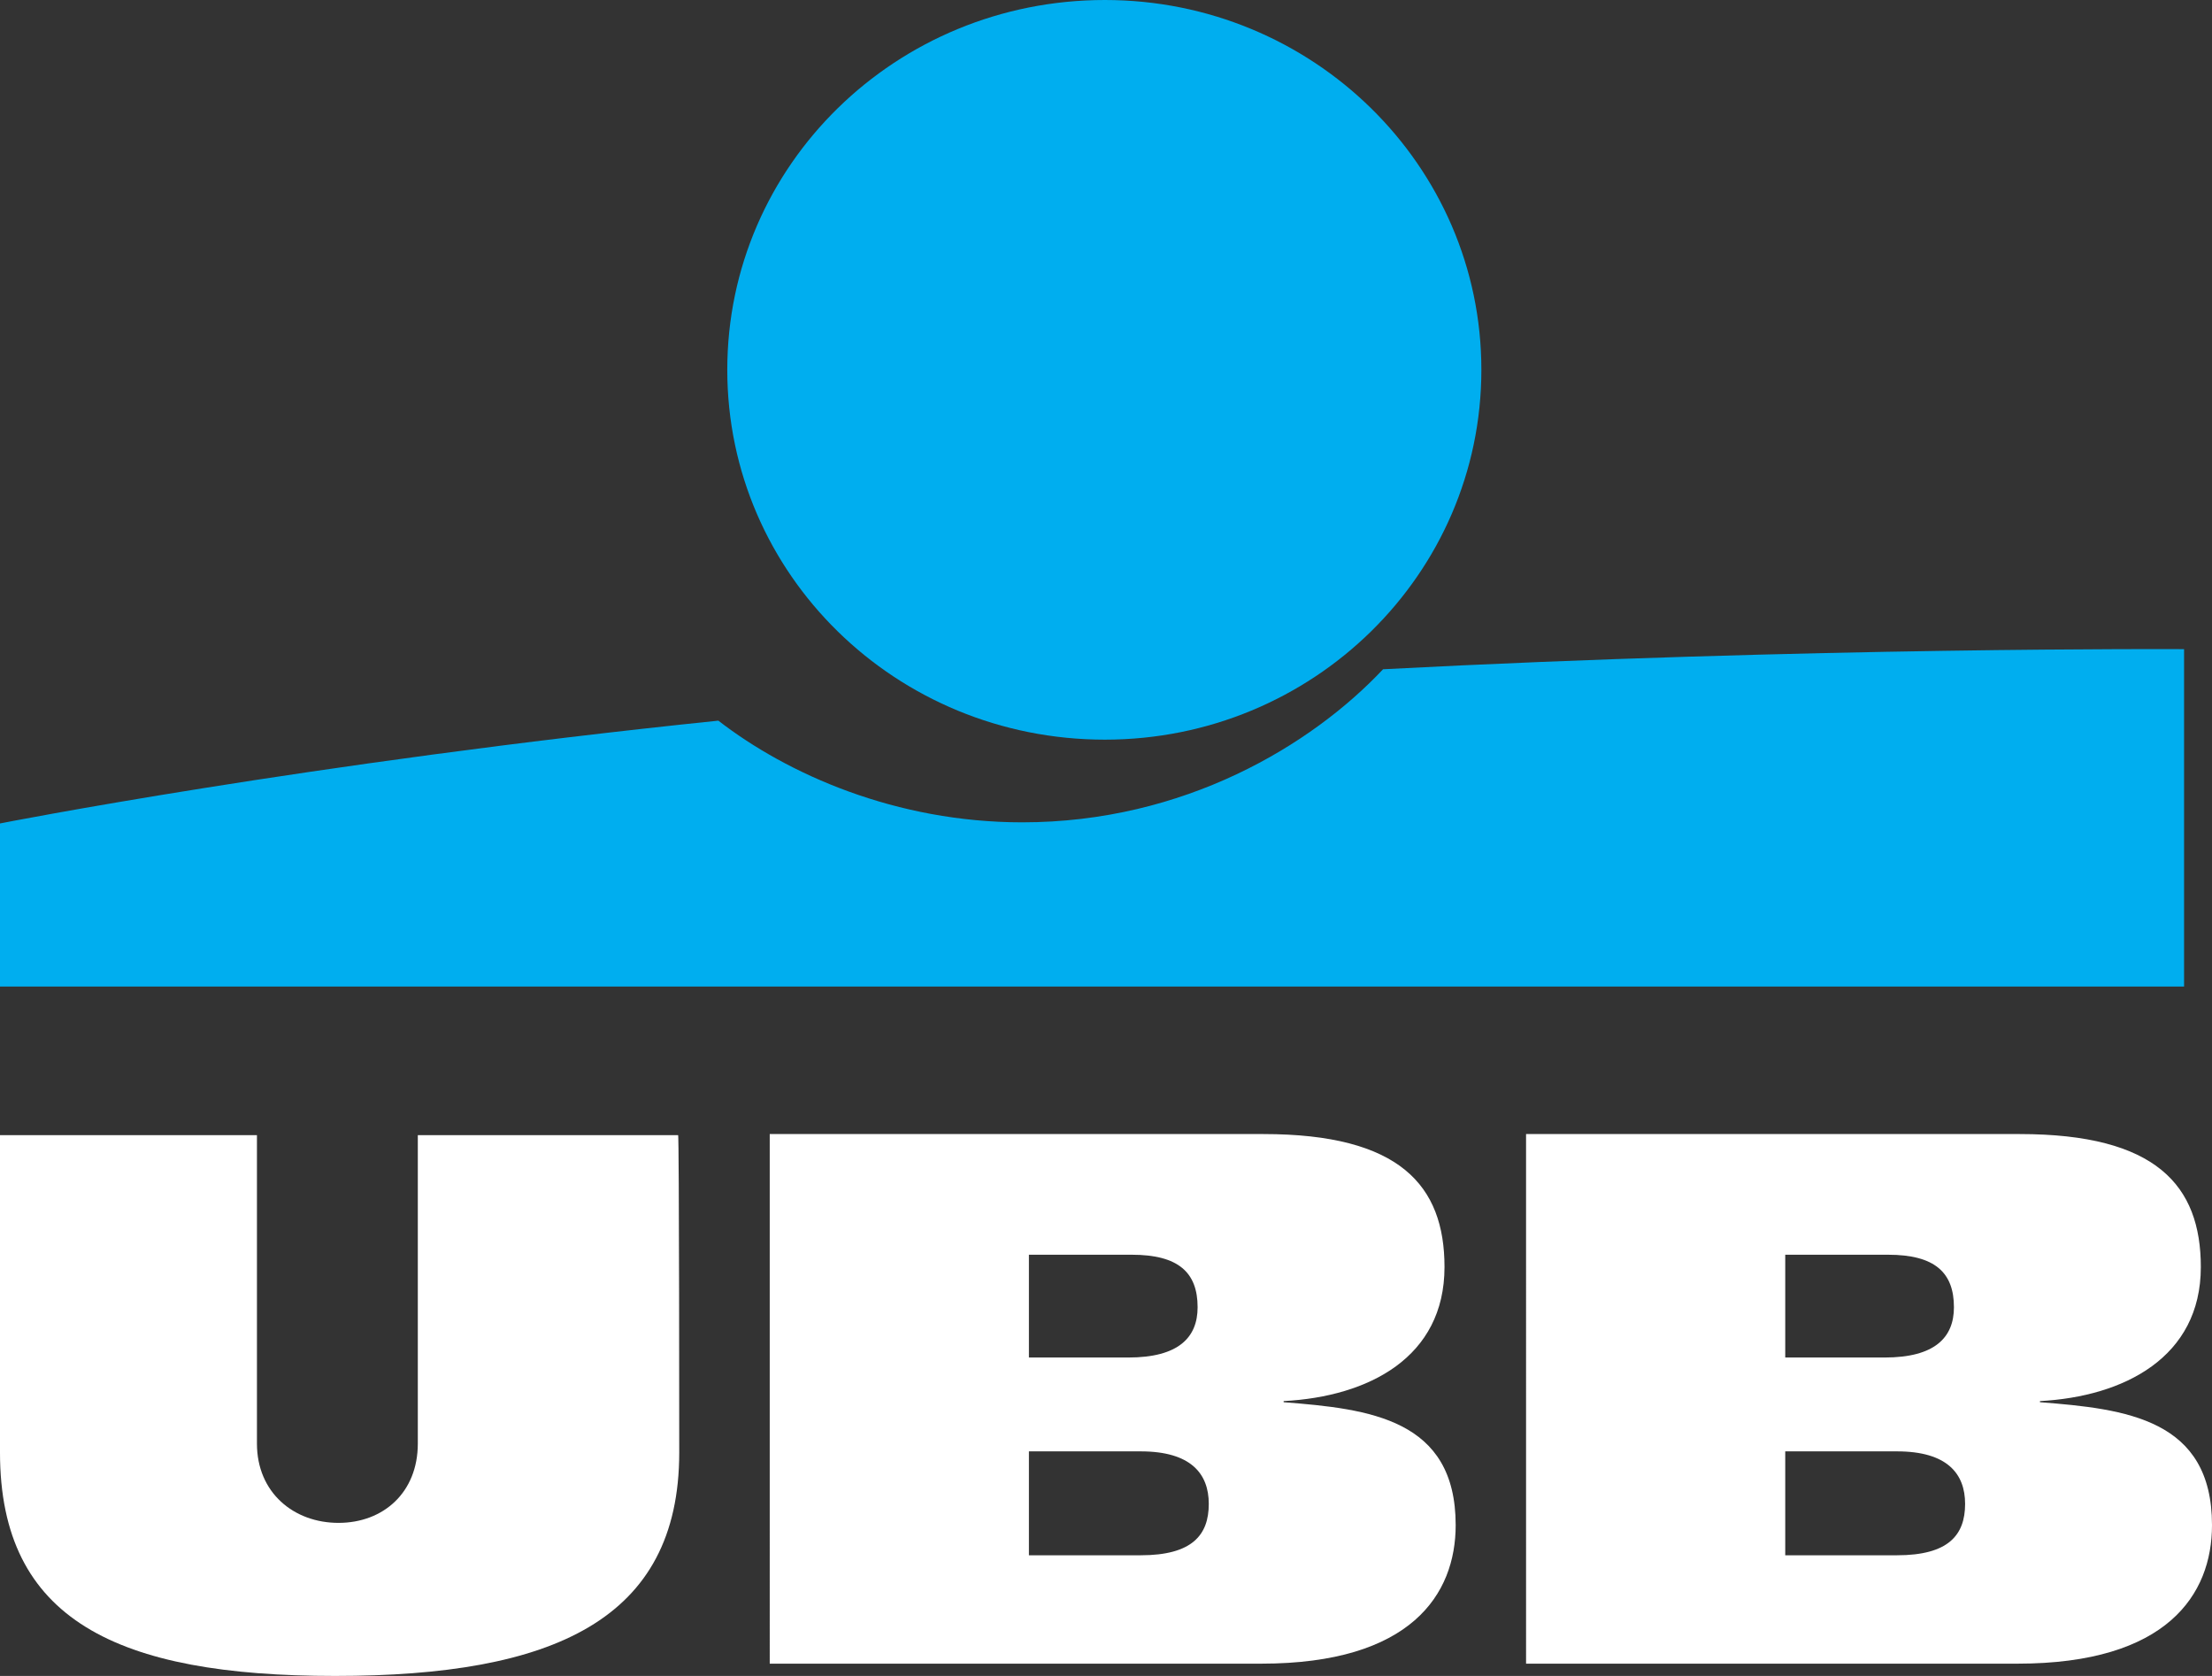
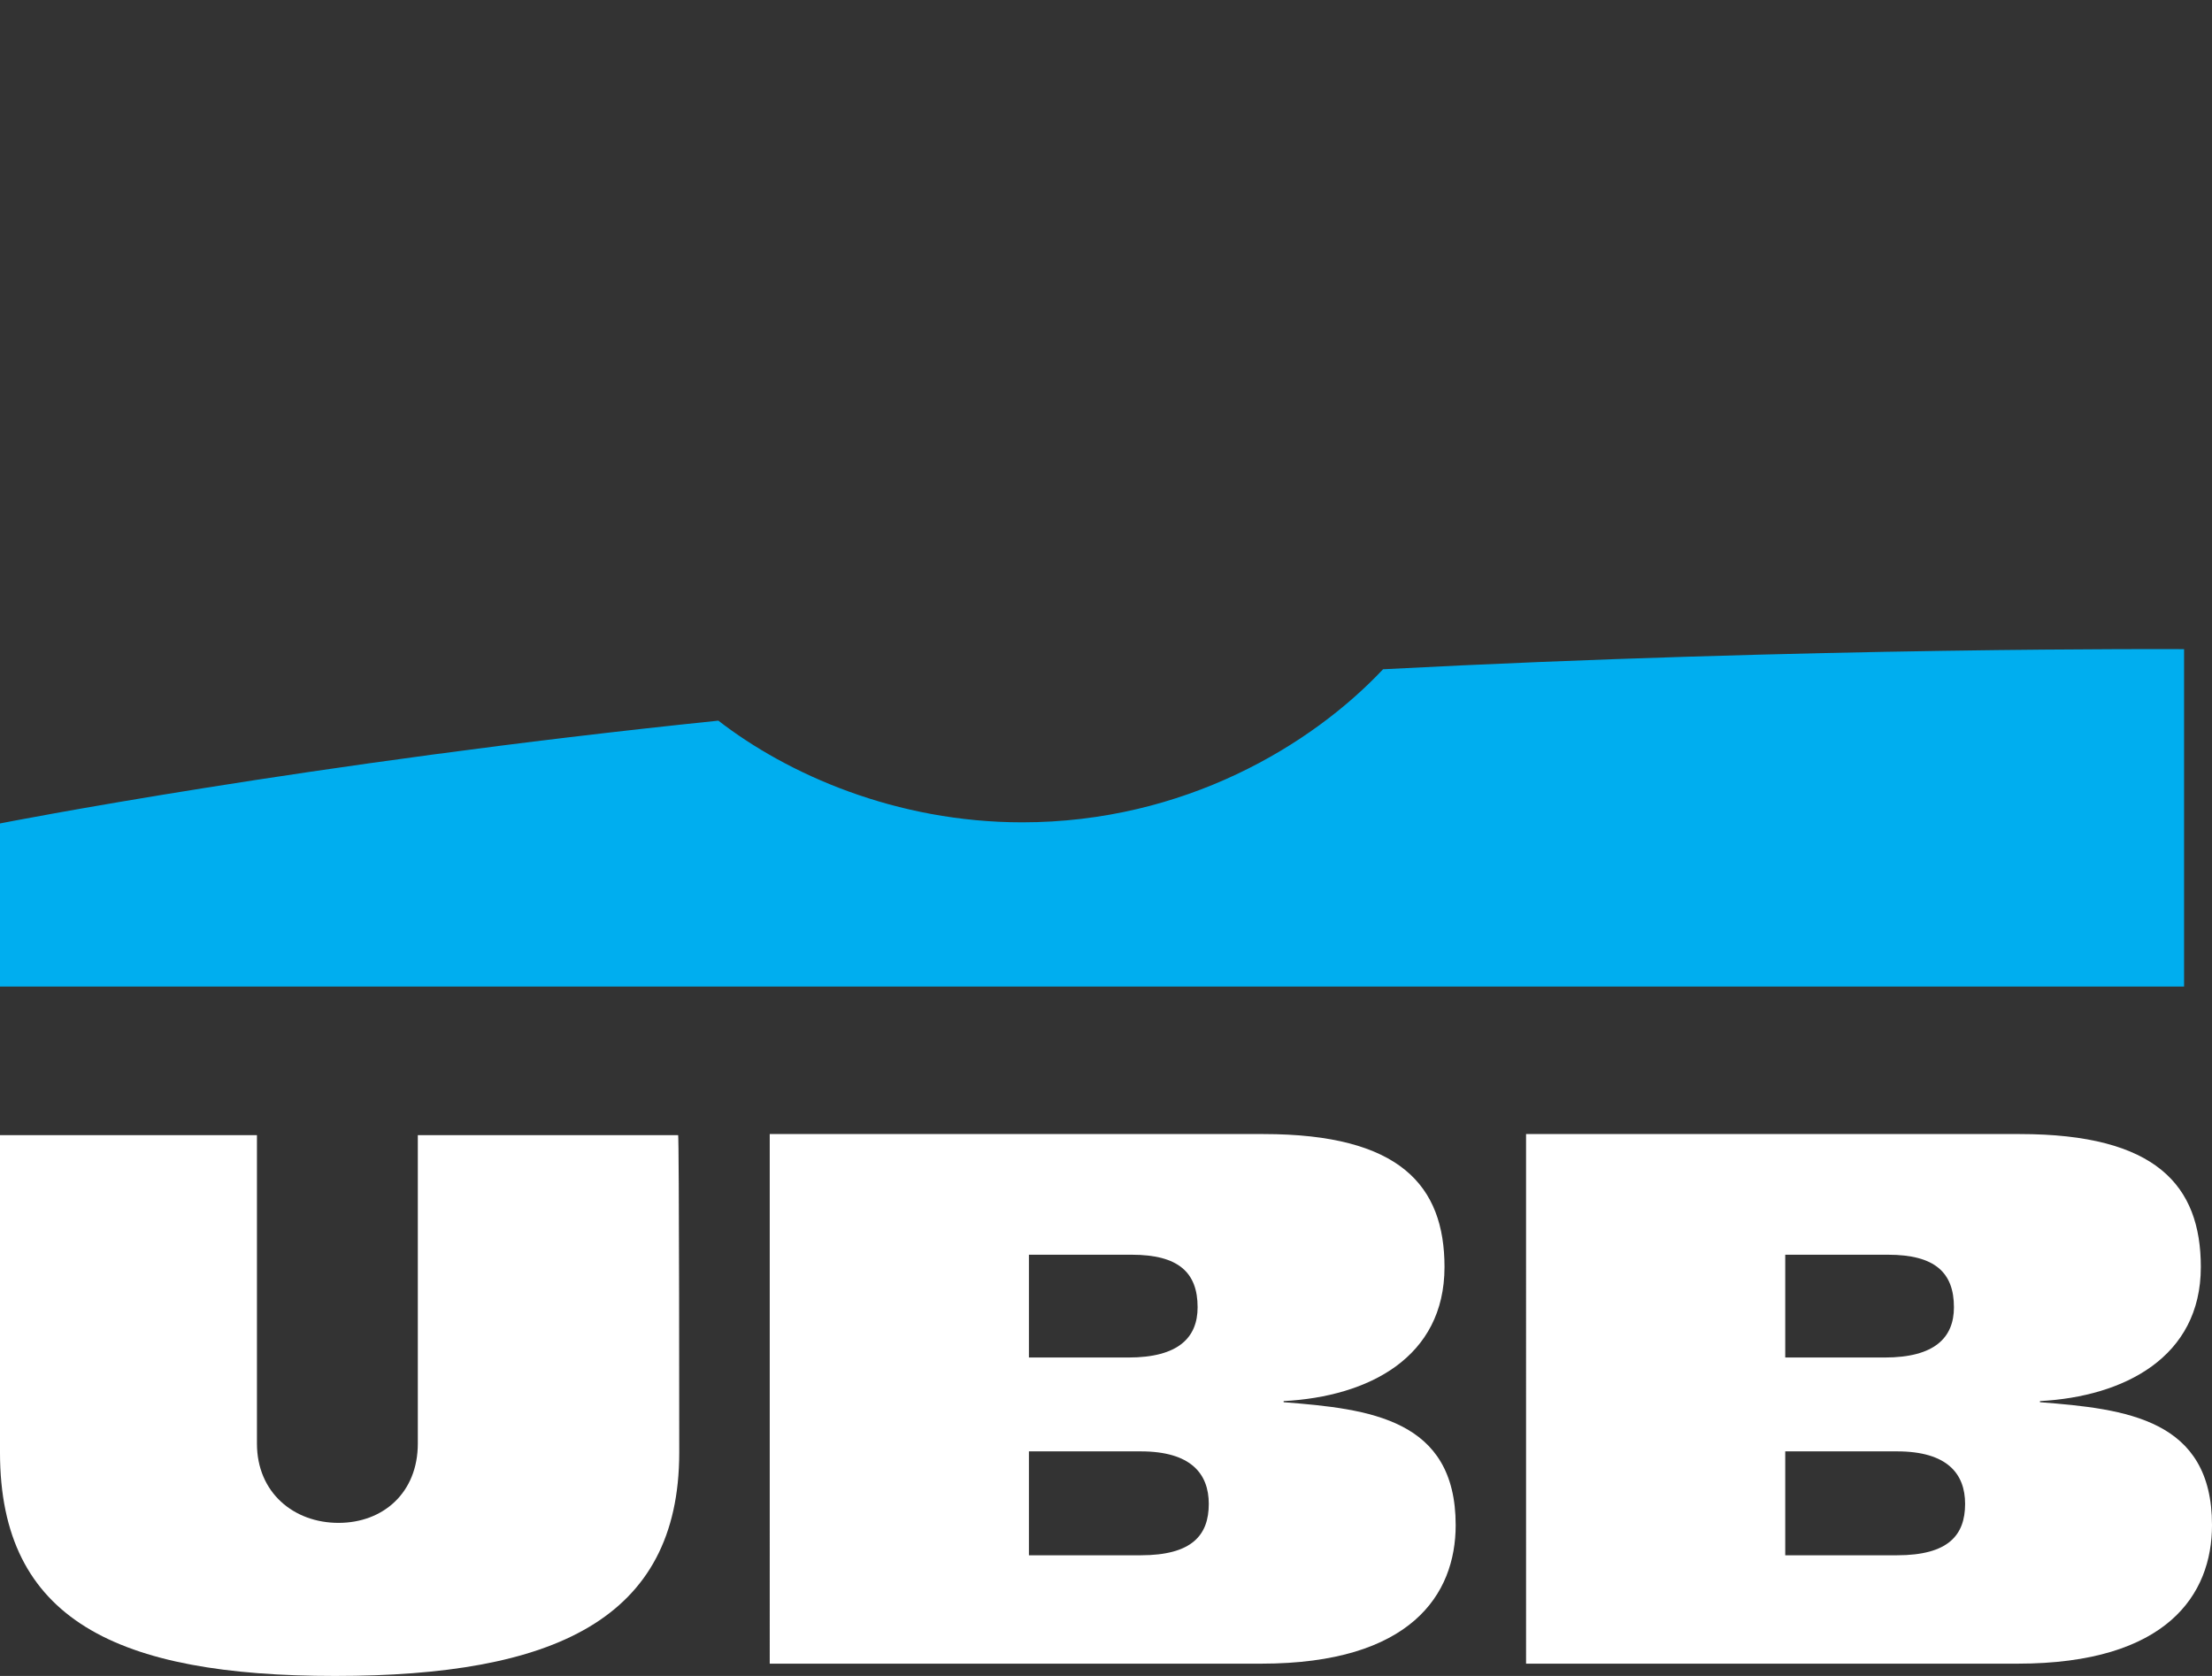
<svg xmlns="http://www.w3.org/2000/svg" version="1.1" id="Layer_1" x="0px" y="0px" width="198px" height="150px" viewBox="0 0 198 150" style="enable-background:new 0 0 198 150;" xml:space="preserve">
  <rect x="0" y="0" width="198" height="150" fill="#333333" stroke="none" />
  <style type="text/css">
	.st0{fill:#00AEEF;}
	.st1{fill:#FFFFFF;}
</style>
  <g>
-     <path class="st0" d="M98.9,66.2c18.6,0,33.7-14.8,33.7-33.1C132.6,14.8,117.5,0,98.9,0C80.2,0,65.1,14.8,65.1,33.1   C65.1,51.4,80.2,66.2,98.9,66.2" />
    <path class="st0" d="M123.8,59.9c-6.4,6.8-17.8,13.7-32.3,13.7c-11.3,0-21-4.3-27.2-9.1C27.4,68.3,0,73.7,0,73.7v14.6l195.5,0V58.1   C195.5,58.1,162,57.9,123.8,59.9" />
    <path class="st1" d="M136.6,101.5h44.2c12.2,0,16.2,4.6,16.2,11.9c0,8.1-6.9,11.6-14.4,12v0.1c7.7,0.6,15.4,1.5,15.4,11   c0,6.2-4,12.4-17.4,12.4h-44L136.6,101.5L136.6,101.5z M159.8,139.2h10c4.6,0,6.1-1.8,6.1-4.6c0-2.7-1.6-4.7-6.1-4.7h-10   L159.8,139.2z M159.8,121.5h8.9c4.5,0,6.2-1.8,6.2-4.5c0-3.1-1.7-4.7-5.9-4.7h-9.2L159.8,121.5z" />
    <path class="st1" d="M60.8,130c0,15-11.3,20-30.8,20c-19.5,0-30-5-30-20v-28.4h23v27.6c0,4.4,3.3,7.1,7.3,7.1s7.1-2.7,7.1-7.1   v-27.6h23.3C60.8,101.5,60.8,130,60.8,130z" />
    <path class="st1" d="M68.9,101.5h44.2c12.2,0,16.2,4.6,16.2,11.9c0,8.1-6.8,11.6-14.4,12v0.1c7.7,0.6,15.4,1.5,15.4,11   c0,6.2-4,12.4-17.4,12.4h-44V101.5z M92.1,139.2h10c4.6,0,6.1-1.8,6.1-4.6c0-2.7-1.6-4.7-6.1-4.7h-10L92.1,139.2z M92.1,121.5h8.9   c4.5,0,6.2-1.8,6.2-4.5c0-3.1-1.7-4.7-5.9-4.7h-9.2L92.1,121.5z" />
  </g>
</svg>